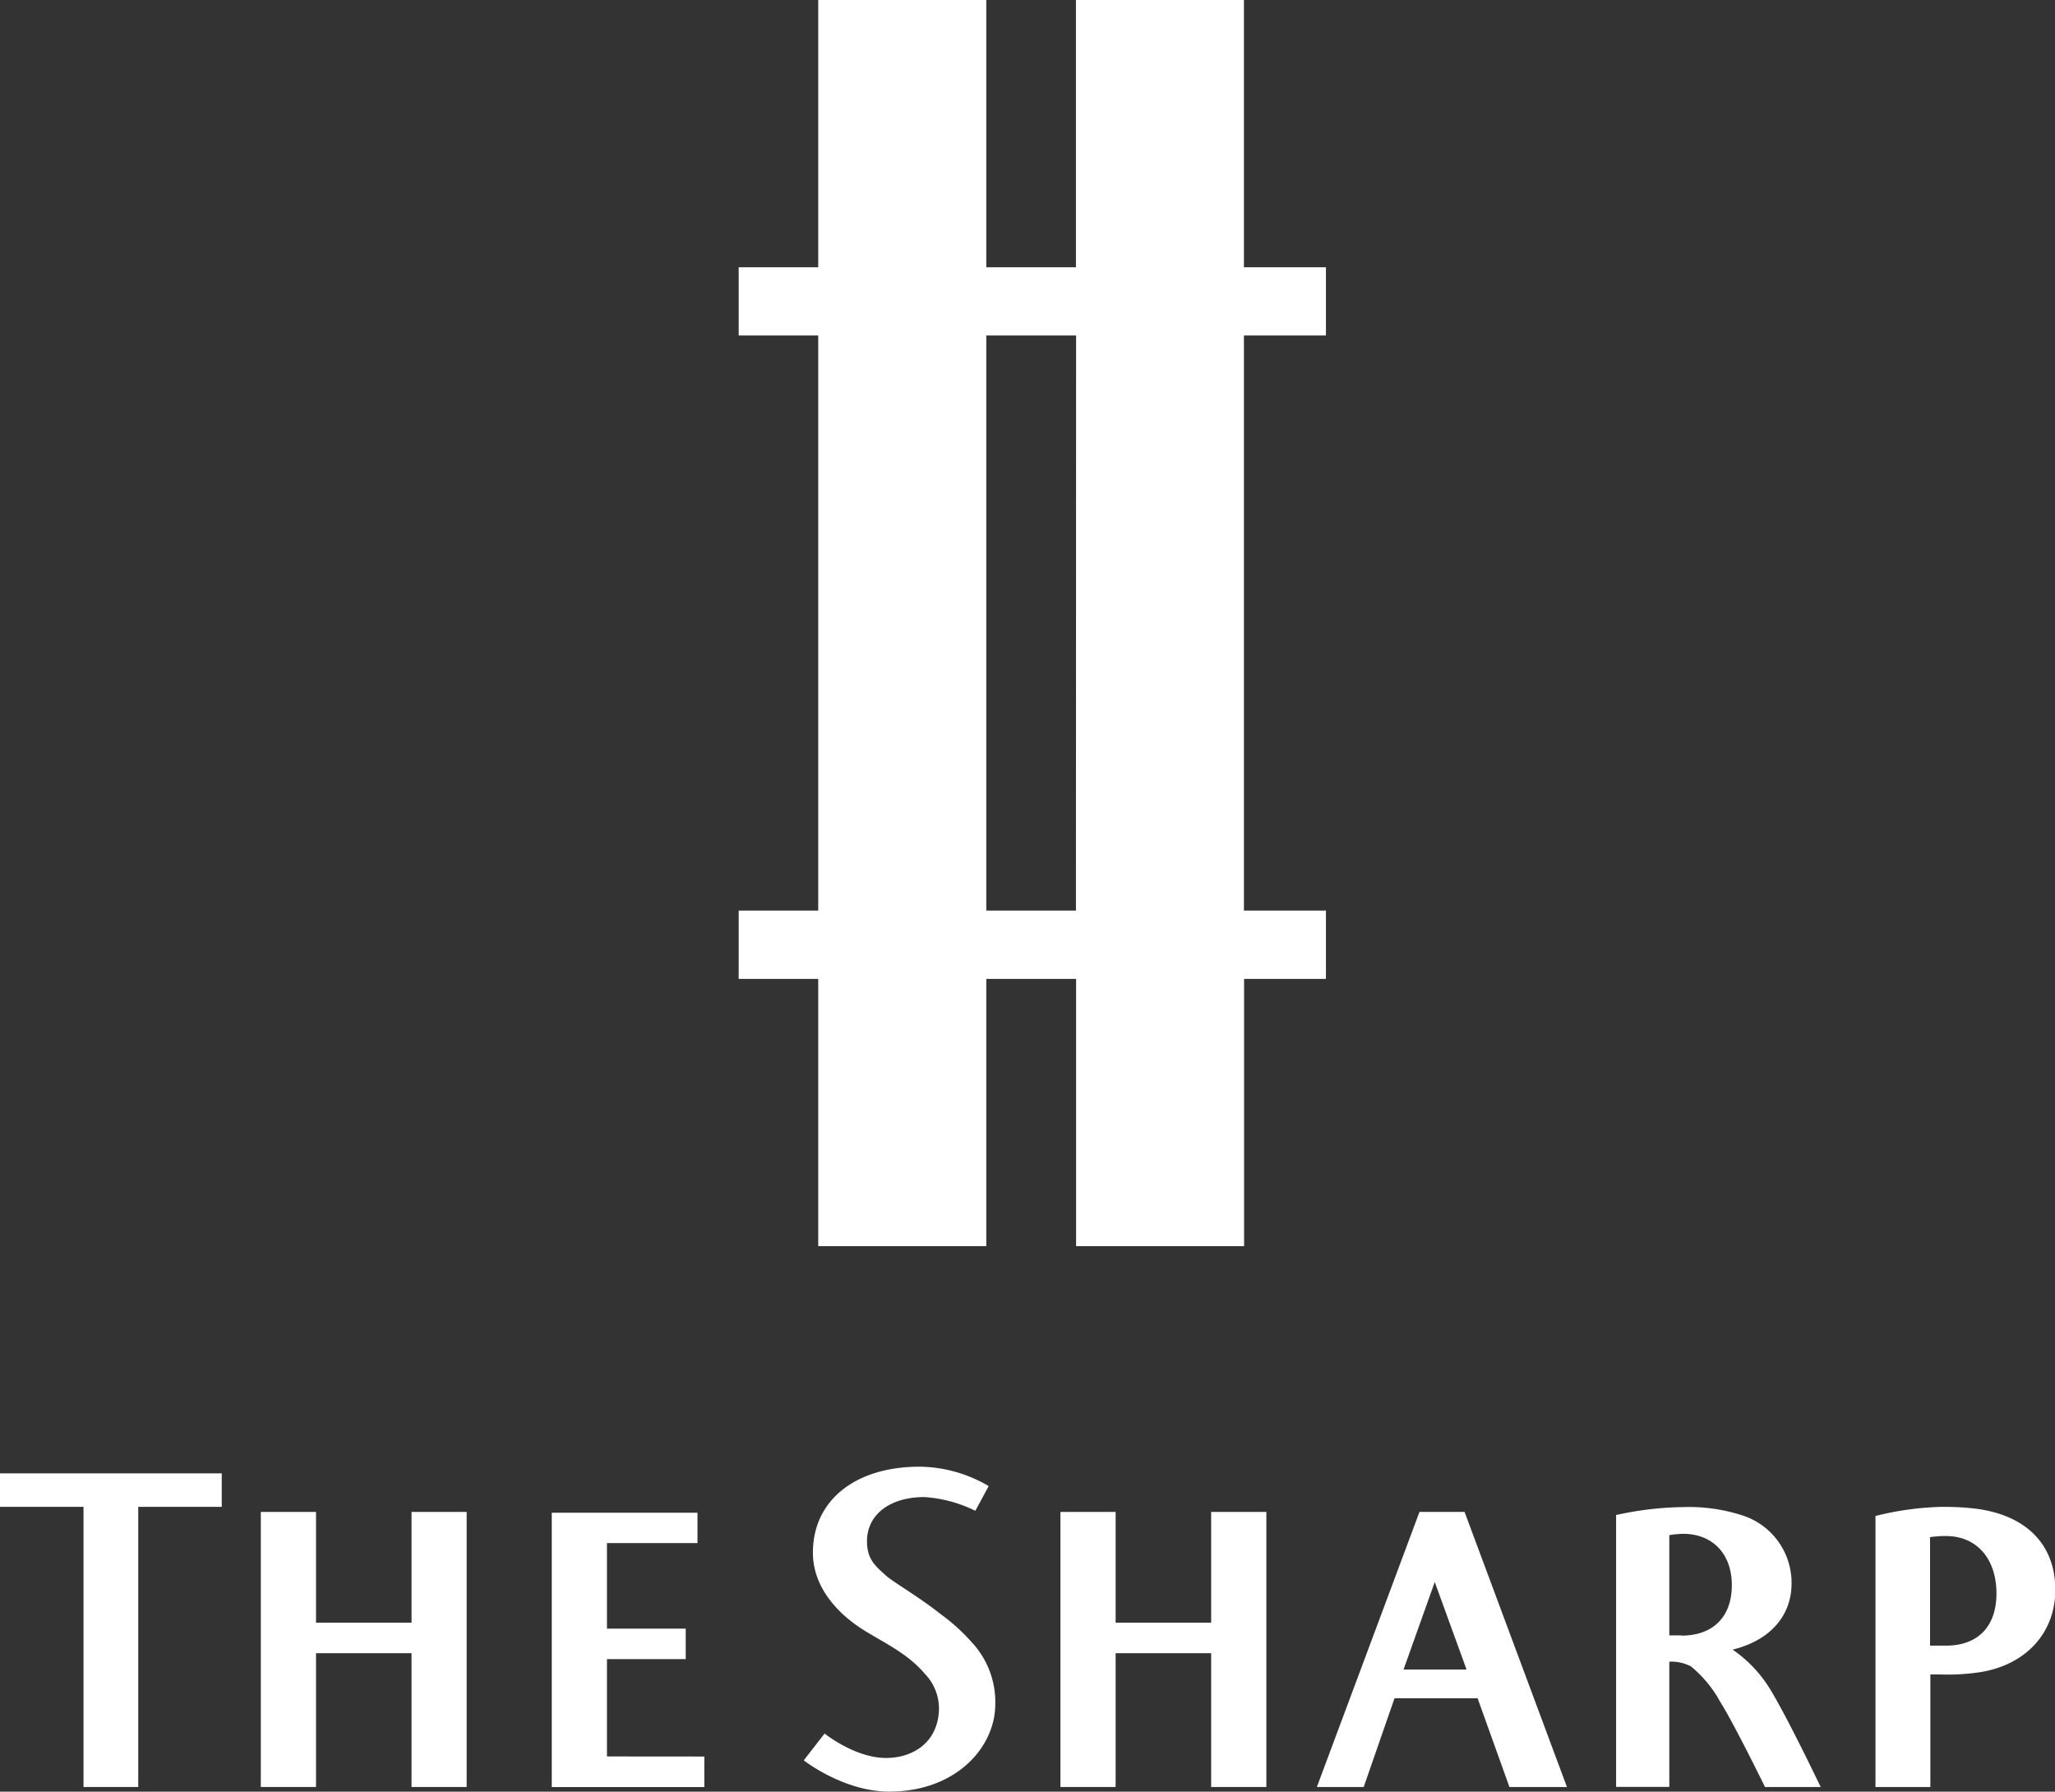
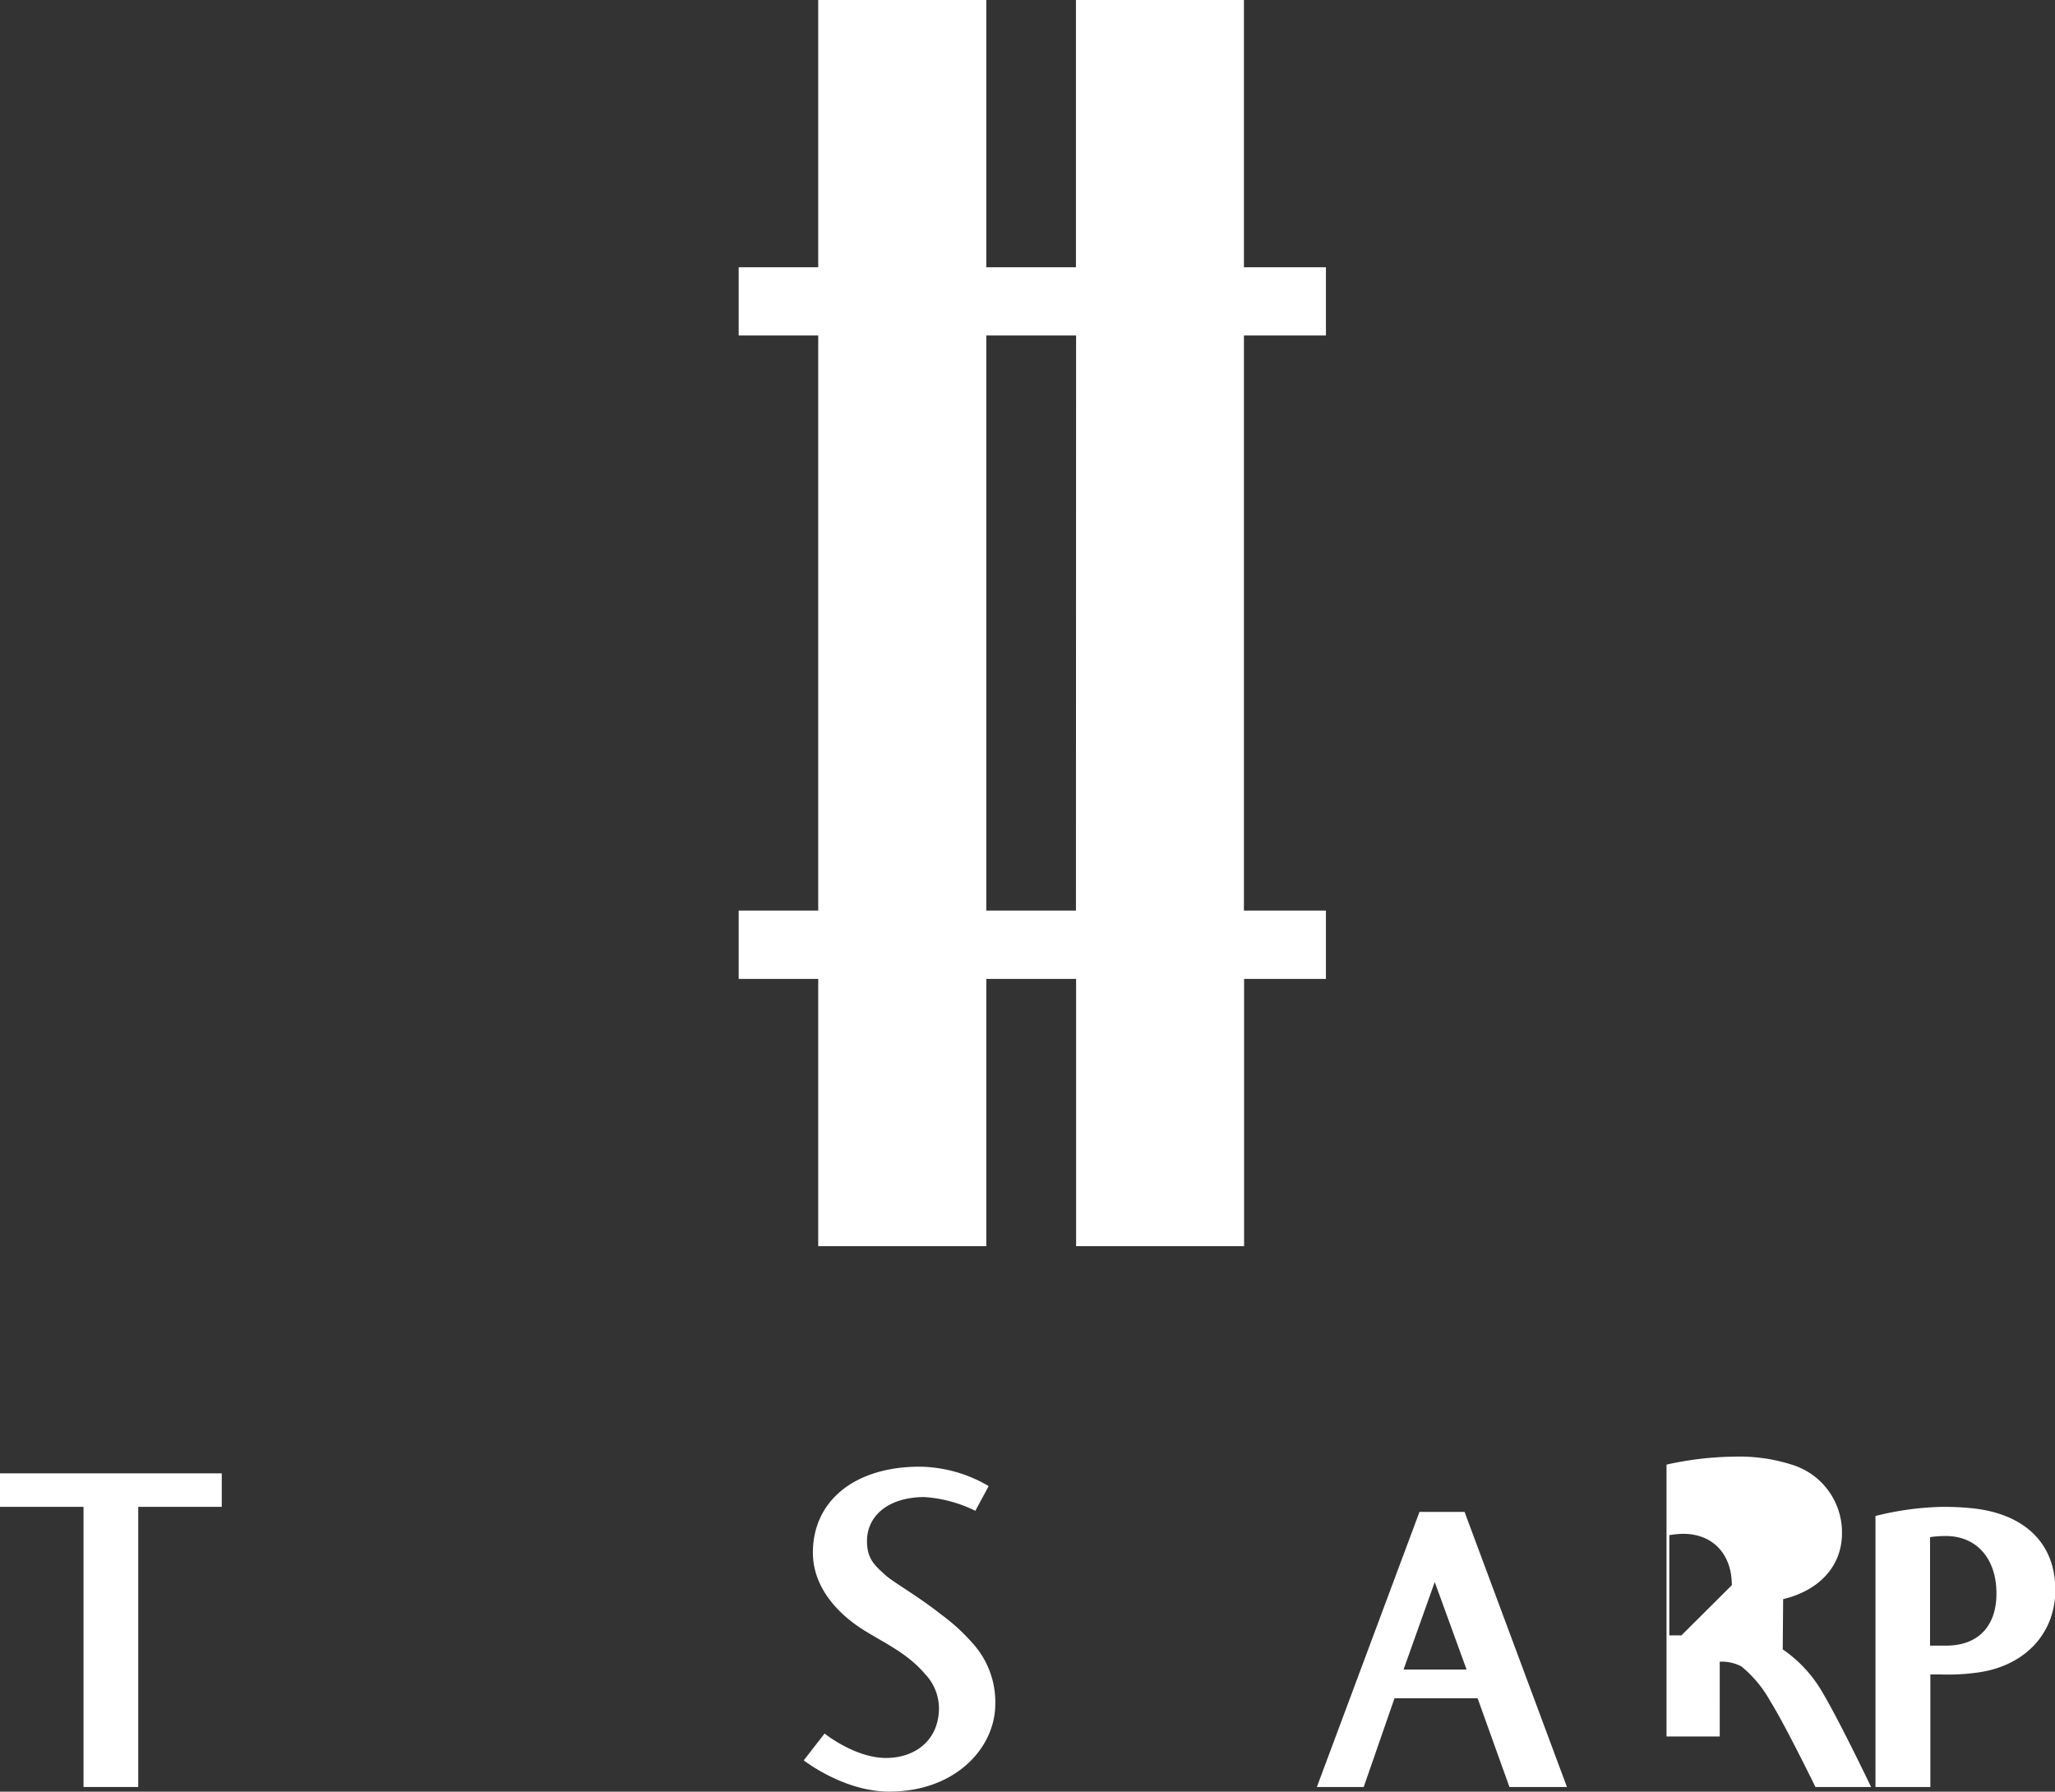
<svg xmlns="http://www.w3.org/2000/svg" viewBox="0 0 258.36 225.25">
  <rect x="0" y="0" width="258.36" height="225.25" fill="#333333" stroke="none" />
  <defs>
    <style>.cls-1{fill:#fff;}</style>
  </defs>
  <g id="Layer_2" data-name="Layer 2">
    <g id="Layer_1-2" data-name="Layer 1">
      <path class="cls-1" d="M135.27,114.48H124V42.18h11.29ZM156.39,0H135.27V33.6H124V0H102.87V33.6h-10v8.58h10v72.3h-10v8.59h10v33.6H124v-33.6h11.29v33.6h21.12v-33.6H166.7v-8.59H156.39V42.18H166.7V33.6H156.39Z" />
-       <polygon class="cls-1" points="76.31 220.82 76.31 208.58 86.21 208.58 86.21 204.77 86.21 204.75 76.31 204.75 76.31 194 87.69 194 87.69 190.18 69.37 190.18 69.37 224.67 88.55 224.67 88.55 220.83 76.31 220.82" />
      <path class="cls-1" d="M116.21,188.21a16.84,16.84,0,0,1,6.41,1.73l1.68-3.11a17.51,17.51,0,0,0-8.67-2.44c-8.11,0-13.43,4.24-13.43,10.81,0,4.31,3.07,7.77,6.82,10,2.7,1.62,5.23,2.84,7.3,5.28a6.29,6.29,0,0,1,1.73,4.24c0,4.07-3,6.29-6.66,6.29-3.91,0-7.72-3.07-7.72-3.07l-2.62,3.37s5,3.93,10.74,3.93c8.4,0,13.34-5.56,13.34-11a11,11,0,0,0-2.91-7.72,24.07,24.07,0,0,0-3.86-3.52c-2.94-2.33-6.12-4.13-7-4.94C110,196.83,109,196,109,193.75c0-3.19,2.69-5.54,7.25-5.54" />
      <path class="cls-1" d="M176.46,209.89l3.92-11,4,11Zm2-19.81-12.9,34.58h5.89l3.87-11.15h10.45l4,11.15H197l-12.87-34.58Z" />
-       <path class="cls-1" d="M211.39,205.6h-1.52V193a11.51,11.51,0,0,1,1.72-.17c3.73,0,6.14,2.53,6.14,6.46s-2.31,6.34-6.34,6.34m6.45,1.76.18-.05c4.61-1.18,7.22-4.3,7.22-8.26a8.9,8.9,0,0,0-6.14-8.55,21.81,21.81,0,0,0-7.46-1.06,41.15,41.15,0,0,0-8.46,1v34.18h6.69V208.91a5.29,5.29,0,0,1,2.72.59,15.05,15.05,0,0,1,3.66,4.42c1.79,2.84,5.65,10.74,5.65,10.74h7s-4.36-9.12-6.47-12.48a16.52,16.52,0,0,0-4.64-4.82" />
+       <path class="cls-1" d="M211.39,205.6h-1.52V193a11.51,11.51,0,0,1,1.72-.17c3.73,0,6.14,2.53,6.14,6.46m6.45,1.76.18-.05c4.61-1.18,7.22-4.3,7.22-8.26a8.9,8.9,0,0,0-6.14-8.55,21.81,21.81,0,0,0-7.46-1.06,41.15,41.15,0,0,0-8.46,1v34.18h6.69V208.91a5.29,5.29,0,0,1,2.72.59,15.05,15.05,0,0,1,3.66,4.42c1.79,2.84,5.65,10.74,5.65,10.74h7s-4.36-9.12-6.47-12.48a16.52,16.52,0,0,0-4.64-4.82" />
      <path class="cls-1" d="M244.65,206.89h-2V193.25a13,13,0,0,1,2-.14c3.86,0,6.35,2.84,6.35,7.23,0,4.06-2.25,6.55-6.35,6.55m3.08-17.29c-1.07-.12-2.5-.16-3.48-.16a37.46,37.46,0,0,0-8.46,1.15v34.07h6.9V210.51h1.16a27.39,27.39,0,0,0,5-.27c5.89-.9,9.55-5,9.55-10.36,0-5.88-3.88-9.63-10.63-10.28" />
      <polygon class="cls-1" points="0 189.44 10.5 189.44 10.5 224.66 17.38 224.66 17.38 189.44 27.88 189.44 27.88 185.23 0 185.23 0 189.44" />
-       <polygon class="cls-1" points="51.74 190.08 51.74 204 39.73 204 39.73 190.16 39.73 190.08 39.73 190.08 32.79 190.08 32.79 224.66 39.73 224.66 39.73 207.84 51.74 207.84 51.74 224.66 58.67 224.66 58.67 190.08 51.74 190.08" />
-       <polygon class="cls-1" points="152.27 190.08 152.27 204 140.26 204 140.26 190.08 140.26 190.08 133.32 190.08 133.32 224.66 140.26 224.66 140.26 207.84 152.27 207.84 152.27 224.66 159.21 224.66 159.21 190.08 152.27 190.08" />
    </g>
  </g>
</svg>